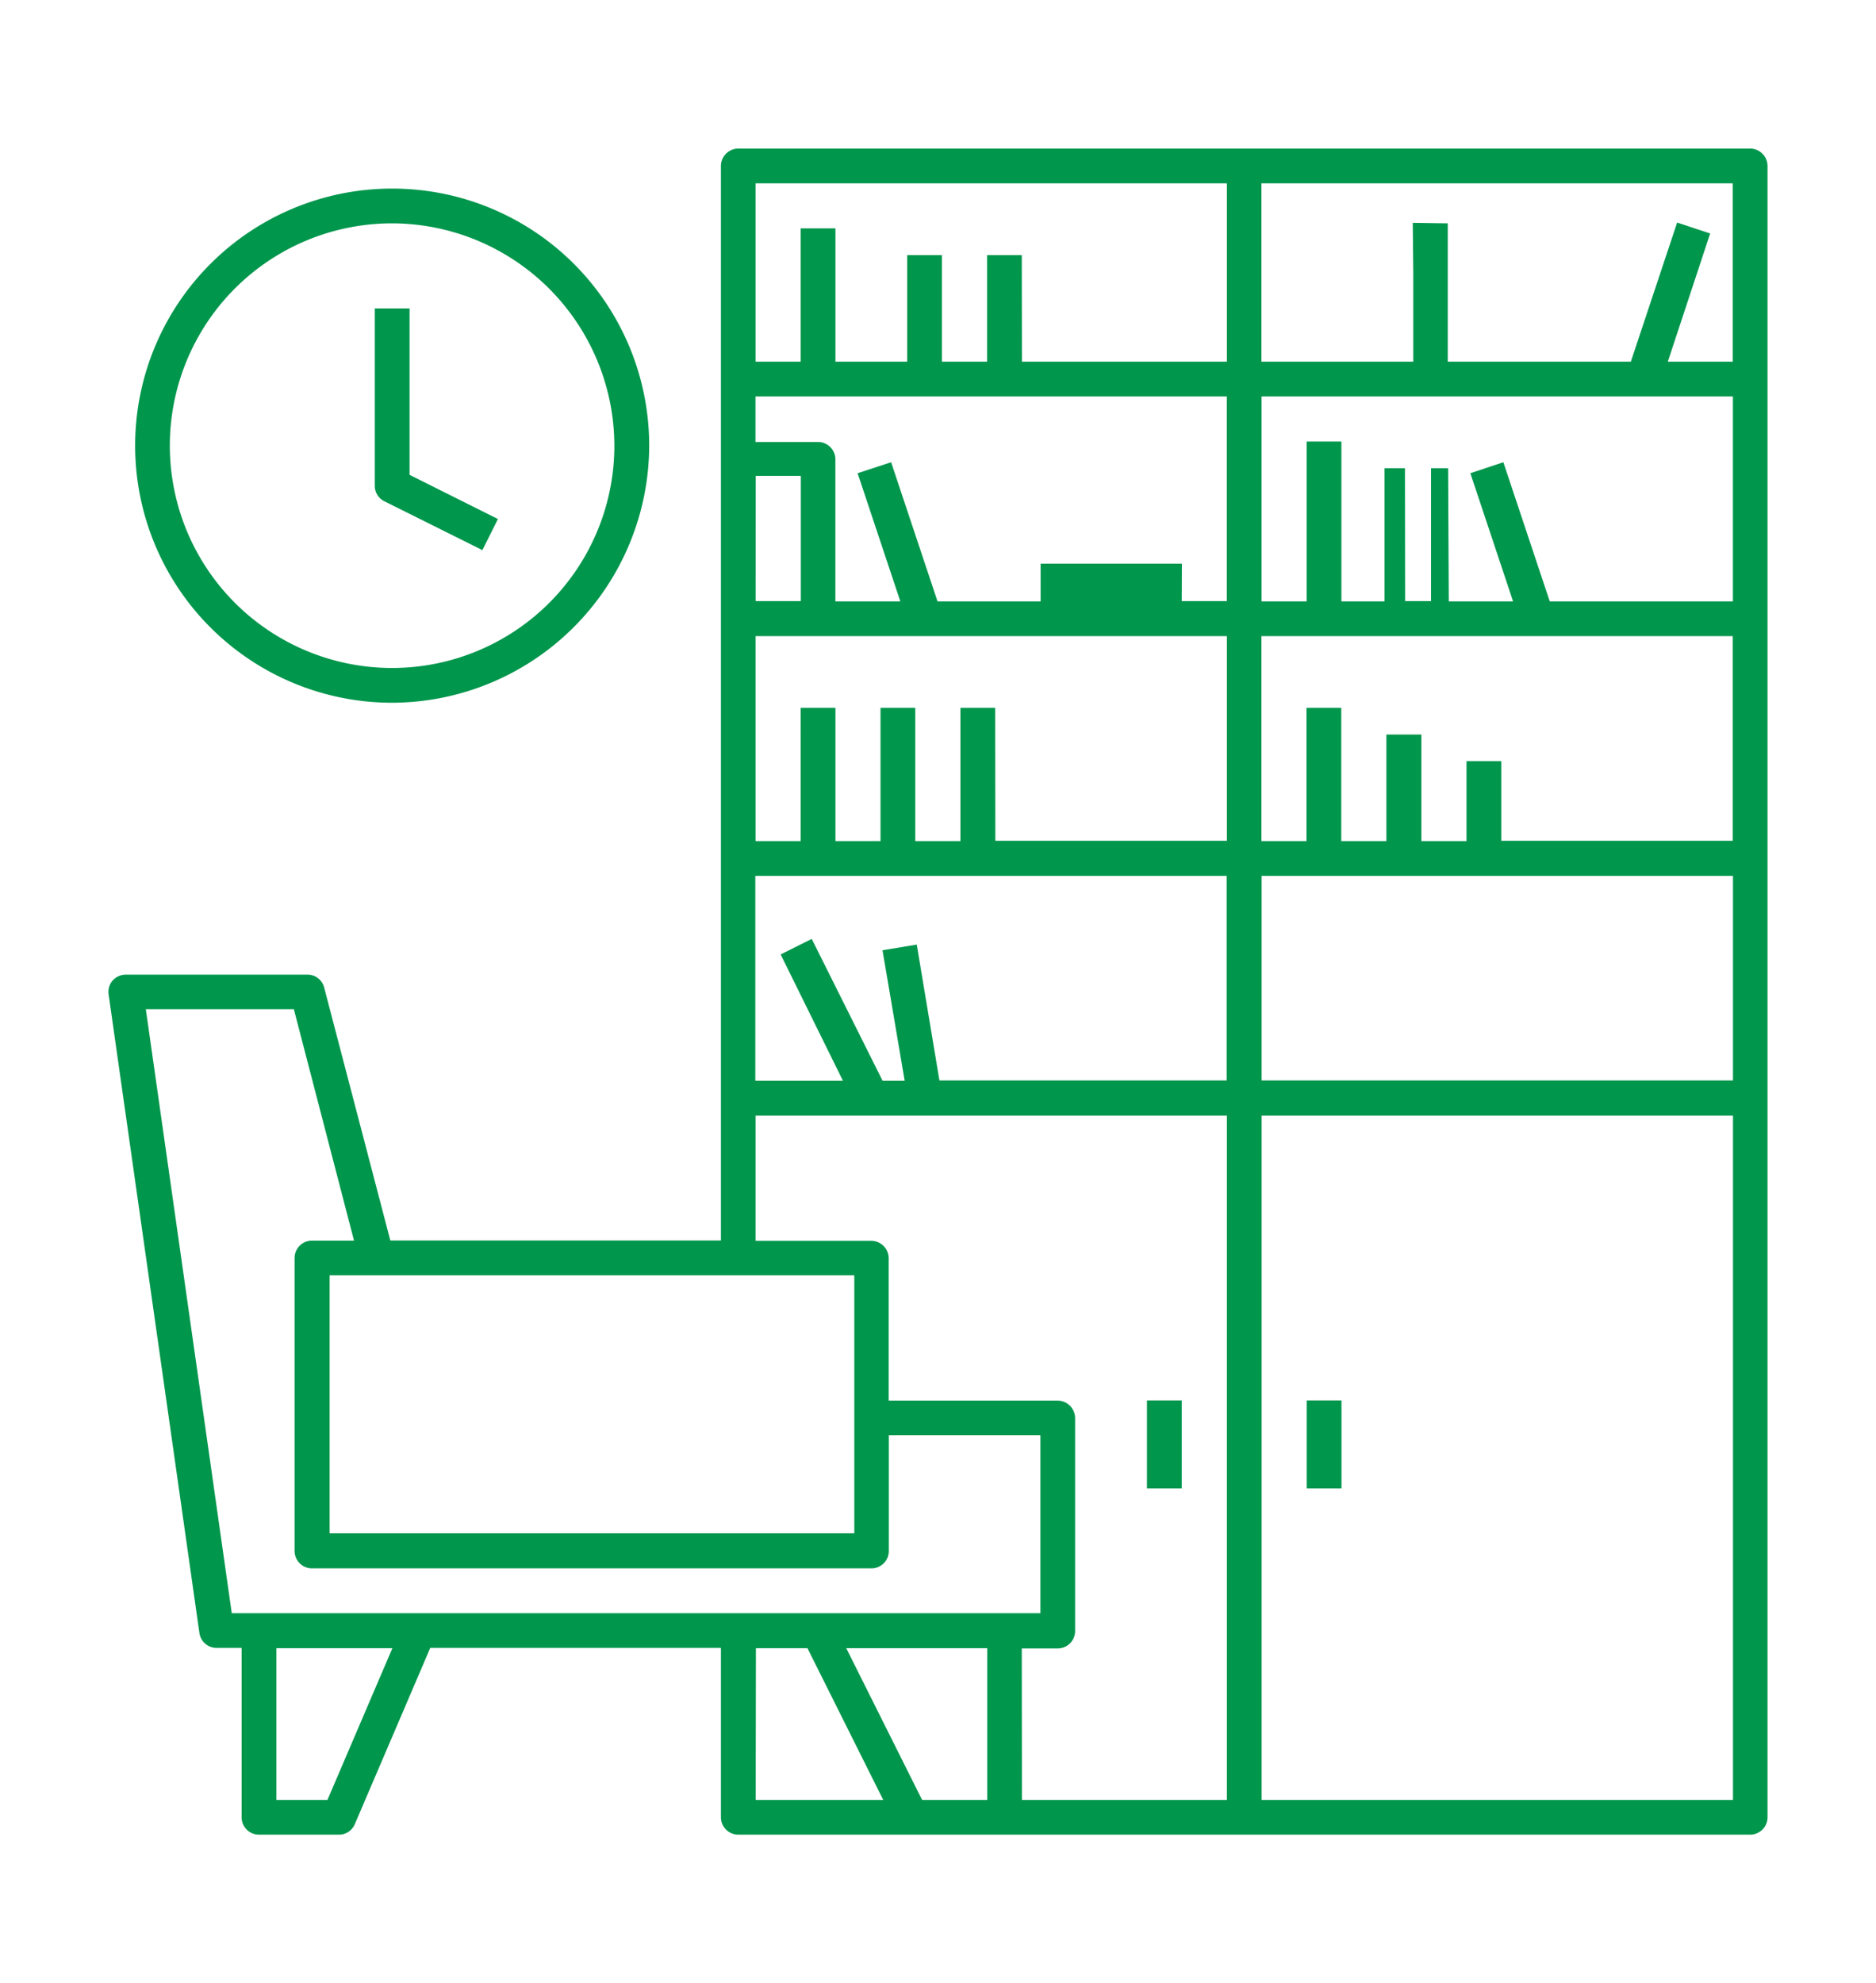
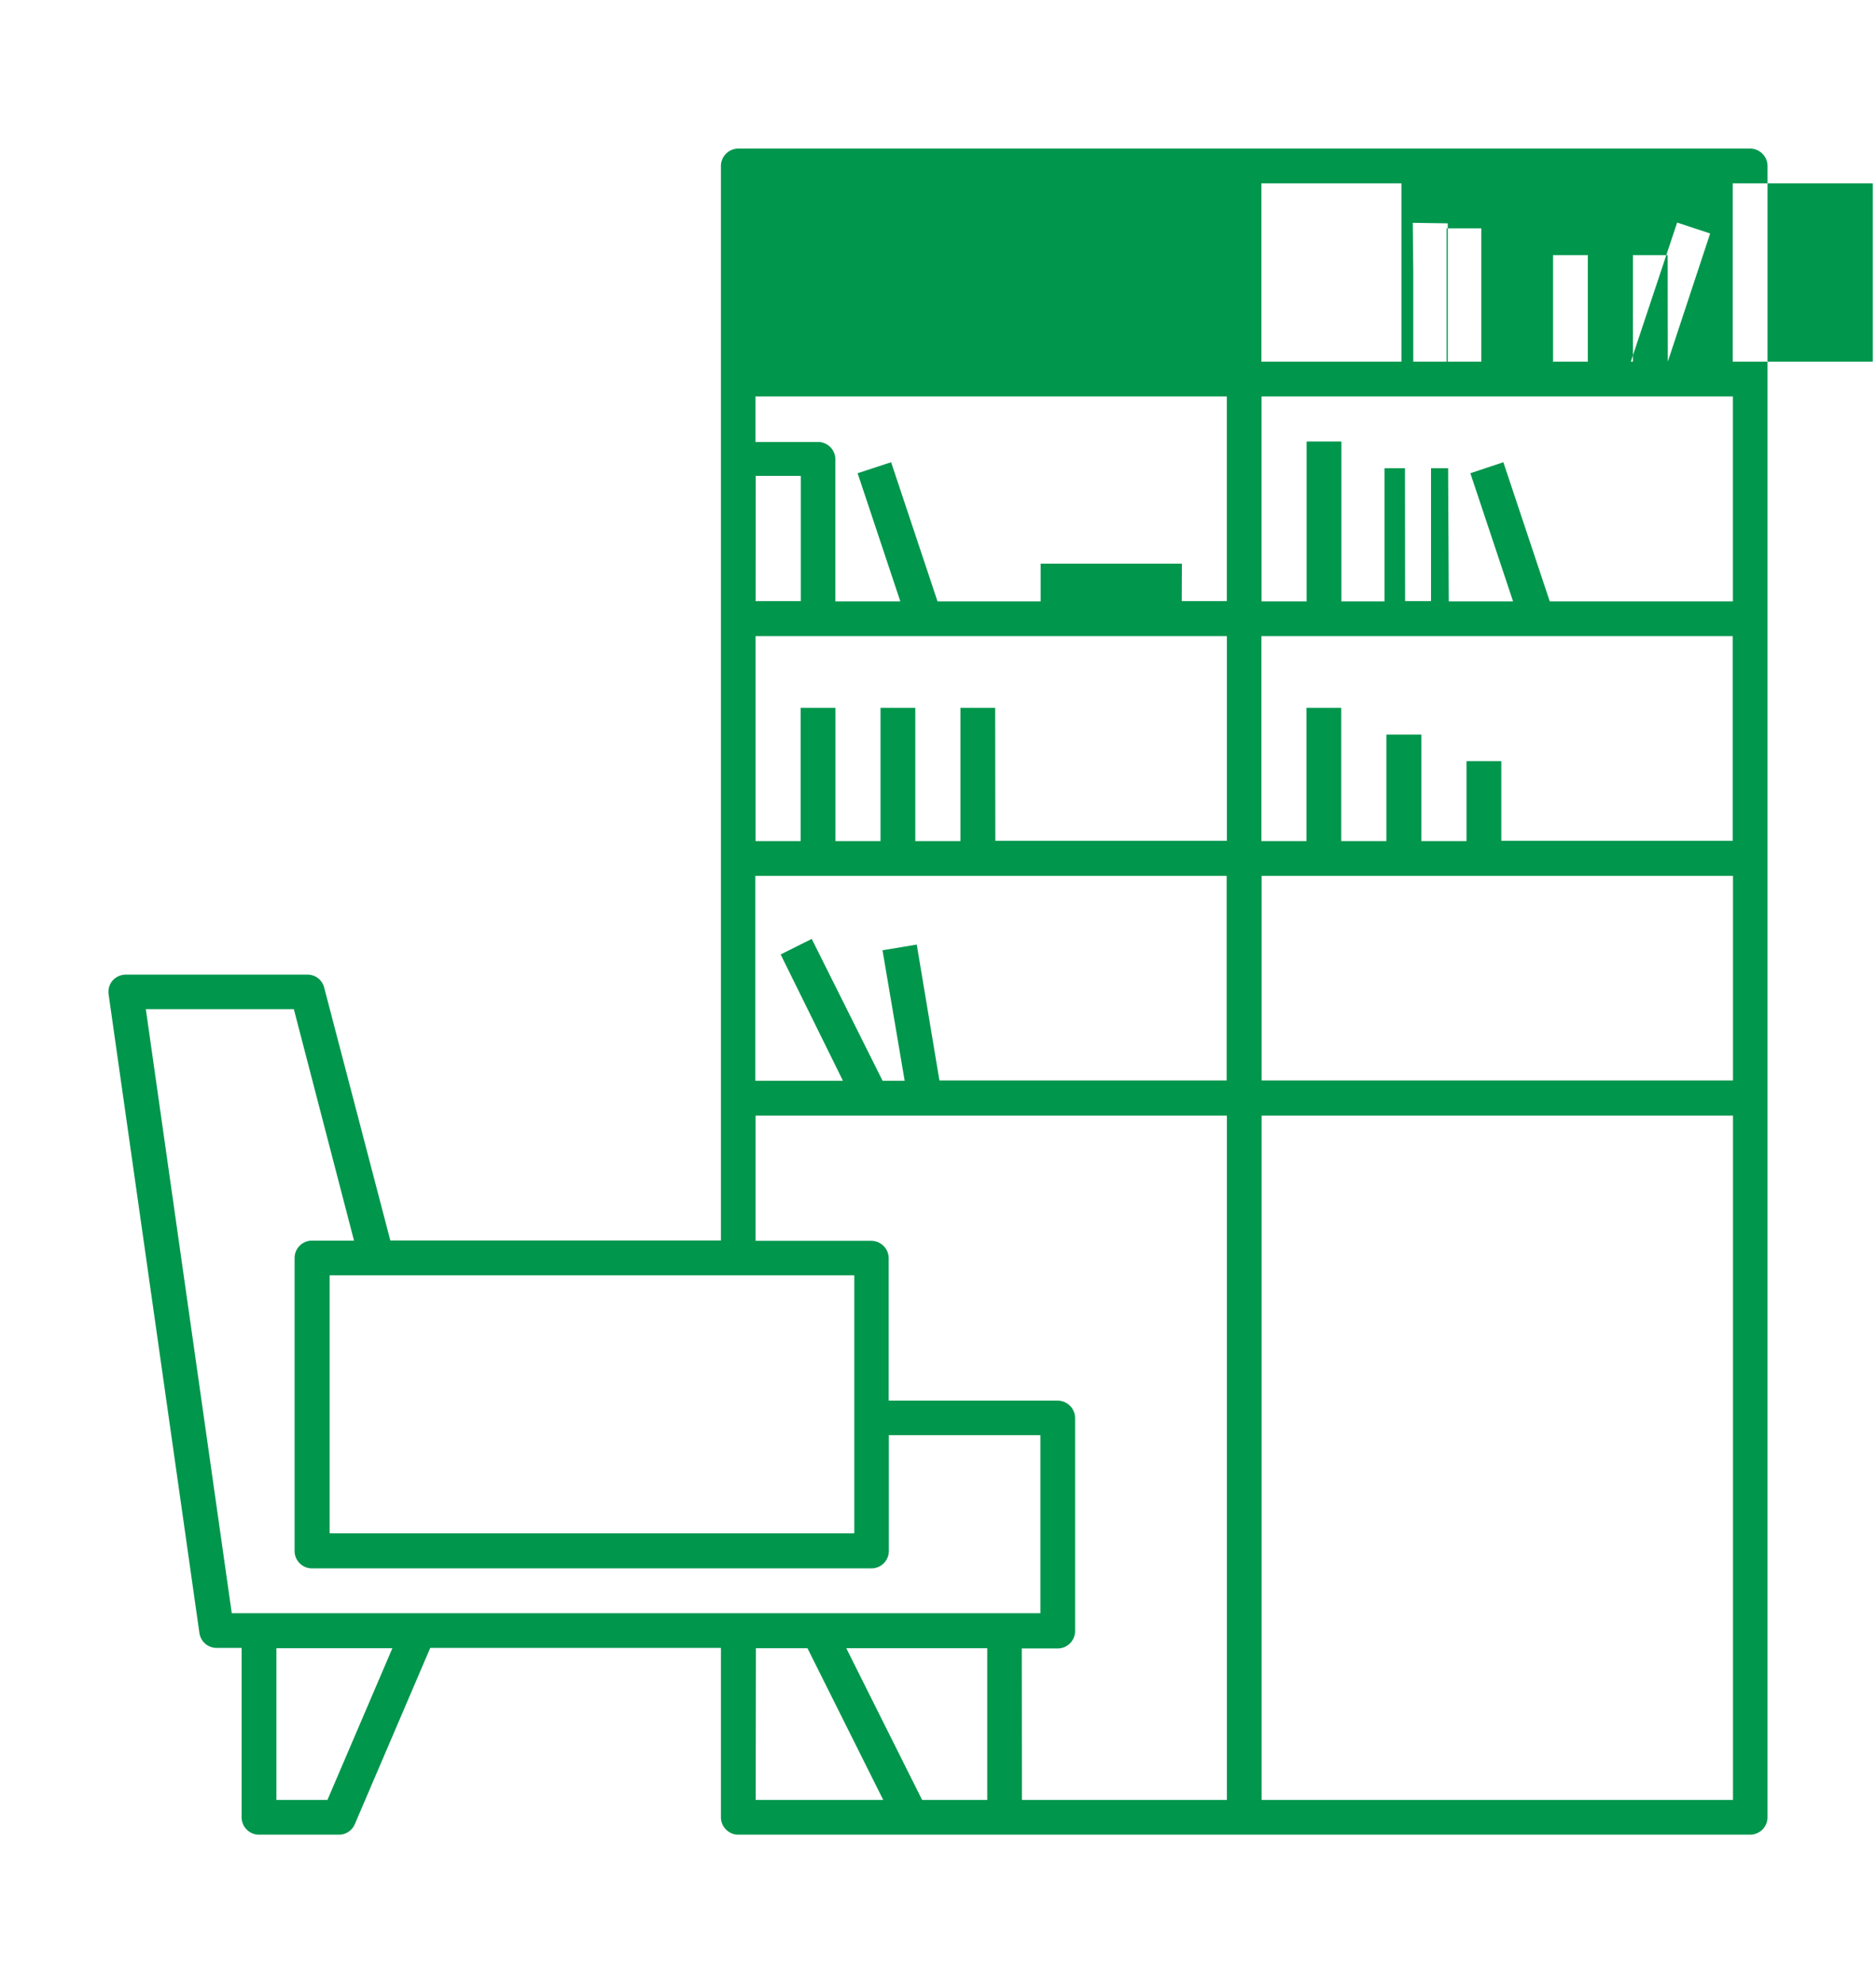
<svg xmlns="http://www.w3.org/2000/svg" viewBox="0 0 254.73 269.24">
  <title>icon_chi_siamo_volta_udine</title>
  <g>
-     <rect x="155.74" y="190.11" width="4.72" height="11.95" style="fill: #00964c" />
-     <rect x="177.43" y="190.11" width="4.72" height="11.95" style="fill: #00964c" />
-     <path d="M100.25,249.06a2.36,2.36,0,0,1-2.36-2.35v-23H58.42L48.18,247.63A2.33,2.33,0,0,1,46,249.06H35.17a2.35,2.35,0,0,1-2.36-2.35v-23H29.42a2.36,2.36,0,0,1-2.34-2L14.75,135a2.38,2.38,0,0,1,.55-1.9,2.44,2.44,0,0,1,1.8-.79H41.75A2.33,2.33,0,0,1,44,134l9,34.4H97.89V22.53a2.37,2.37,0,0,1,2.36-2.36h137.4A2.37,2.37,0,0,1,240,22.53V246.7a2.36,2.36,0,0,1-2.36,2.36Zm71.06-4.71h64v-92.9h-64Zm-32.55,0h27.83v-92.9h-64v17h15.72a2.37,2.37,0,0,1,2.36,2.36v19.33h22.95a2.38,2.38,0,0,1,2.36,2.36v28.92a2.36,2.36,0,0,1-2.36,2.36h-4.88Zm-13.55,0h8.84v-20.6H114.91Zm-22.6,0h17.32l-10.29-20.6h-7Zm-65.08,0h6.93l8.82-20.6H37.53ZM31.47,219h109.8V194.83H120.69v15.72a2.36,2.36,0,0,1-2.36,2.36H42.4A2.36,2.36,0,0,1,40,210.55V170.78a2.36,2.36,0,0,1,2.36-2.36h5.71L39.9,137H19.8Zm13.29-10.85H116V173.13H44.76Zm126.55-61.47h64V118.9h-64Zm-43.75,0h39V118.9h-64v27.82h11.9L106,129.57l4.22-2.11,9.62,19.26h3L119.83,129l4.65-.77Zm76.29-32.54h31.43V86.36h-64v27.82h6.12V96.1h4.72v18.08h6.13V99.72H193v14.46h6.13V103.33h4.72Zm-68.7,0h31.44V86.36h-64v27.82h6.13V96.1h4.72v18.08h6.12V96.1h4.72v18.08h6.13V96.1h4.72Zm55.64-32.54h3.52V63.56h2.32l.09,18.08h8.73l-5.8-17.4,4.48-1.49,6.3,18.89H235.3V53.82h-64V81.64h6.12V59.94h4.72v21.7H188V63.56h2.77Zm-30.33,0h6.12V53.82h-64V60h8.49a2.36,2.36,0,0,1,2.36,2.36V81.64h8.82l-5.8-17.4L121,62.75l6.3,18.89h14V76.52h19.18Zm-57.86,0h6.14v-17h-6.13ZM226.46,49.1h8.82V24.89h-64V49.1H191.9V37l-.07-6.75,4.75.07,0,13.91V49.1h24.86l6.29-18.89,4.48,1.49Zm-87.7,0h27.83V24.89h-64V49.1h6.13V31h4.72V49.1h9.74V34.63h4.72V49.1h6.13V34.63h4.71Z" style="fill: #00964c" />
-     <path d="M53.25,95.4a34.9,34.9,0,1,1,34.9-34.9A35,35,0,0,1,53.25,95.4Zm0-65.08A30.18,30.18,0,1,0,83.42,60.5,30.25,30.25,0,0,0,53.25,30.32Z" style="fill: #00964c" />
-     <path d="M52.19,68.05a2.34,2.34,0,0,1-1.3-2.12V41.87h4.72V64.46l12,6-2.11,4.22Z" style="fill: #00964c" />
+     <path d="M100.25,249.06a2.36,2.36,0,0,1-2.36-2.35v-23H58.42L48.18,247.63A2.33,2.33,0,0,1,46,249.06H35.17a2.35,2.35,0,0,1-2.36-2.35v-23H29.42a2.36,2.36,0,0,1-2.34-2L14.75,135a2.38,2.38,0,0,1,.55-1.9,2.44,2.44,0,0,1,1.8-.79H41.75A2.33,2.33,0,0,1,44,134l9,34.4H97.89V22.53a2.37,2.37,0,0,1,2.36-2.36h137.4A2.37,2.37,0,0,1,240,22.53V246.7a2.36,2.36,0,0,1-2.36,2.36Zm71.06-4.71h64v-92.9h-64Zm-32.55,0h27.83v-92.9h-64v17h15.72a2.37,2.37,0,0,1,2.36,2.36v19.33h22.95a2.38,2.38,0,0,1,2.36,2.36v28.92a2.36,2.36,0,0,1-2.36,2.36h-4.88Zm-13.55,0h8.84v-20.6H114.91Zm-22.6,0h17.32l-10.29-20.6h-7Zm-65.08,0h6.93l8.82-20.6H37.53ZM31.47,219h109.8V194.83H120.69v15.72a2.36,2.36,0,0,1-2.36,2.36H42.4A2.36,2.36,0,0,1,40,210.55V170.78a2.36,2.36,0,0,1,2.36-2.36h5.71L39.9,137H19.8Zm13.29-10.85H116V173.13H44.76Zm126.55-61.47h64V118.9h-64Zm-43.75,0h39V118.9h-64v27.82h11.9L106,129.57l4.22-2.11,9.62,19.26h3L119.83,129l4.65-.77Zm76.29-32.54h31.43V86.36h-64v27.82h6.12V96.1h4.72v18.08h6.13V99.72H193v14.46h6.13V103.33h4.72Zm-68.7,0h31.44V86.36h-64v27.82h6.13V96.1h4.72v18.08h6.12V96.1h4.72v18.08h6.13V96.1h4.72Zm55.64-32.54h3.52V63.56h2.32l.09,18.08h8.73l-5.8-17.4,4.48-1.49,6.3,18.89H235.3V53.82h-64V81.64h6.12V59.94h4.72v21.7H188V63.56h2.77Zm-30.33,0h6.12V53.82h-64V60h8.49a2.36,2.36,0,0,1,2.36,2.36V81.64h8.82l-5.8-17.4L121,62.75l6.3,18.89h14V76.52h19.18Zm-57.86,0h6.14v-17h-6.13ZM226.46,49.1h8.82V24.89h-64V49.1H191.9V37l-.07-6.75,4.75.07,0,13.91V49.1h24.86l6.29-18.89,4.48,1.49Zh27.83V24.89h-64V49.1h6.13V31h4.72V49.1h9.74V34.63h4.72V49.1h6.13V34.63h4.71Z" style="fill: #00964c" />
  </g>
</svg>